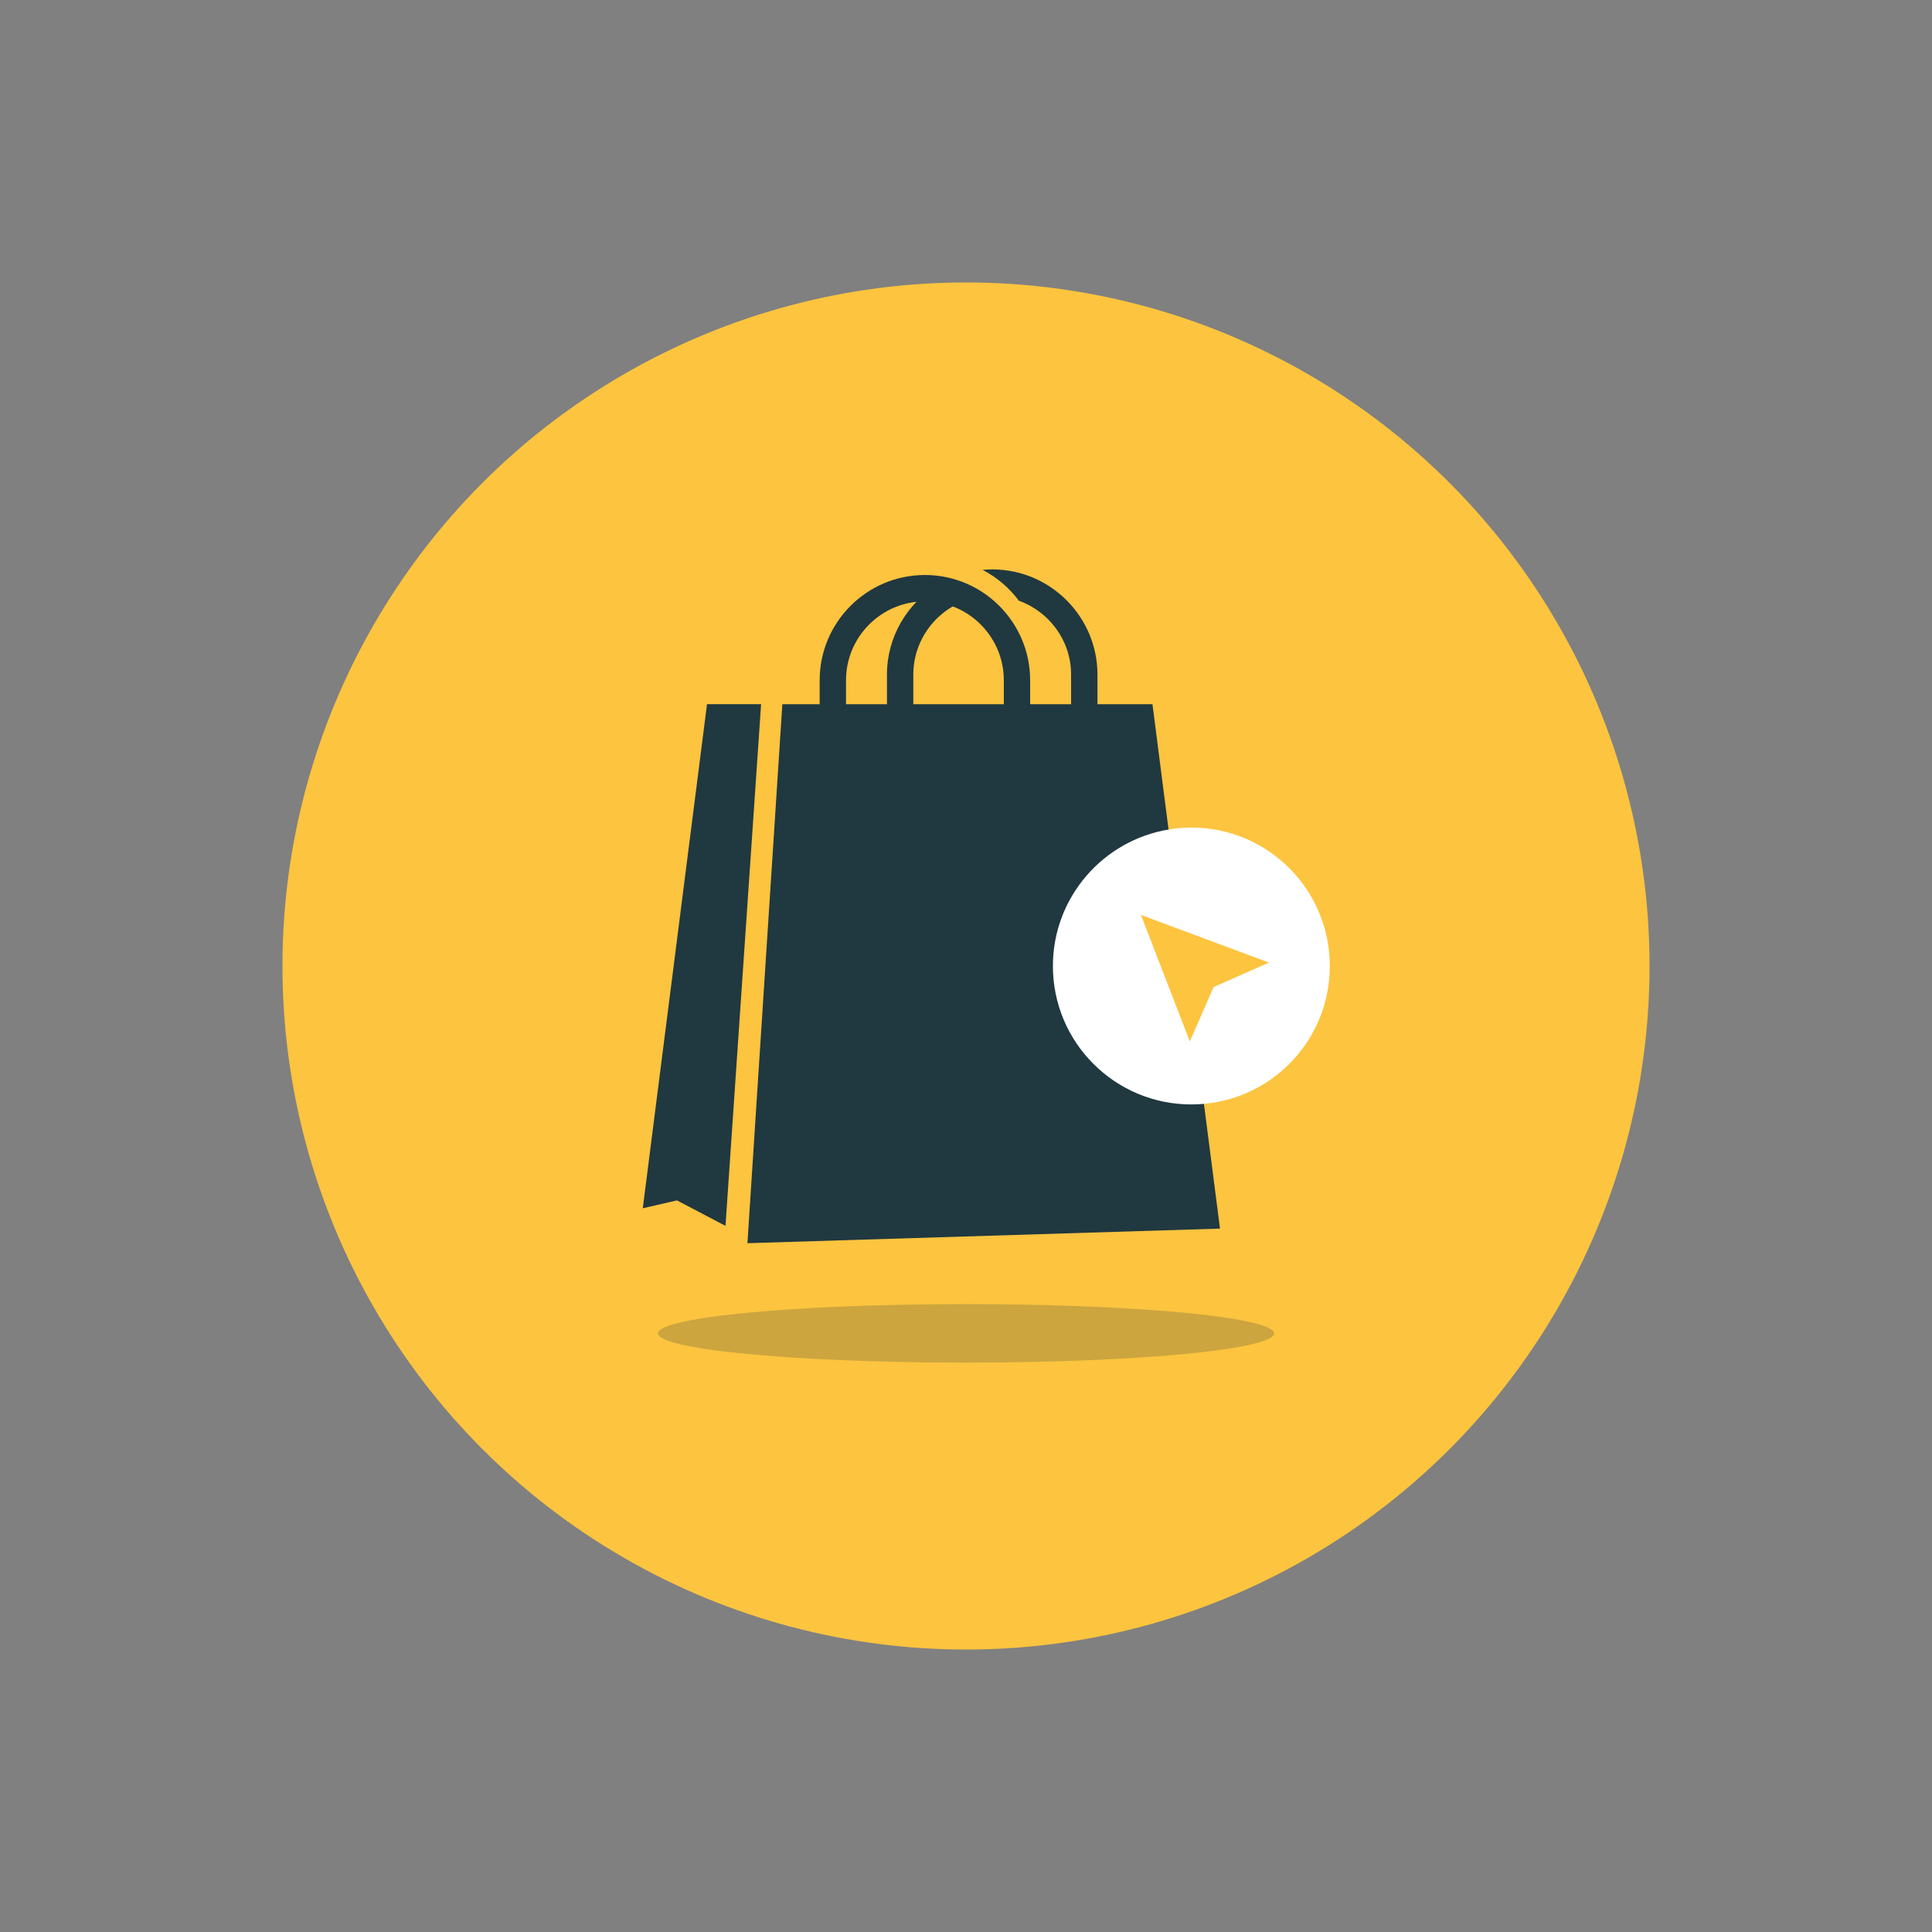
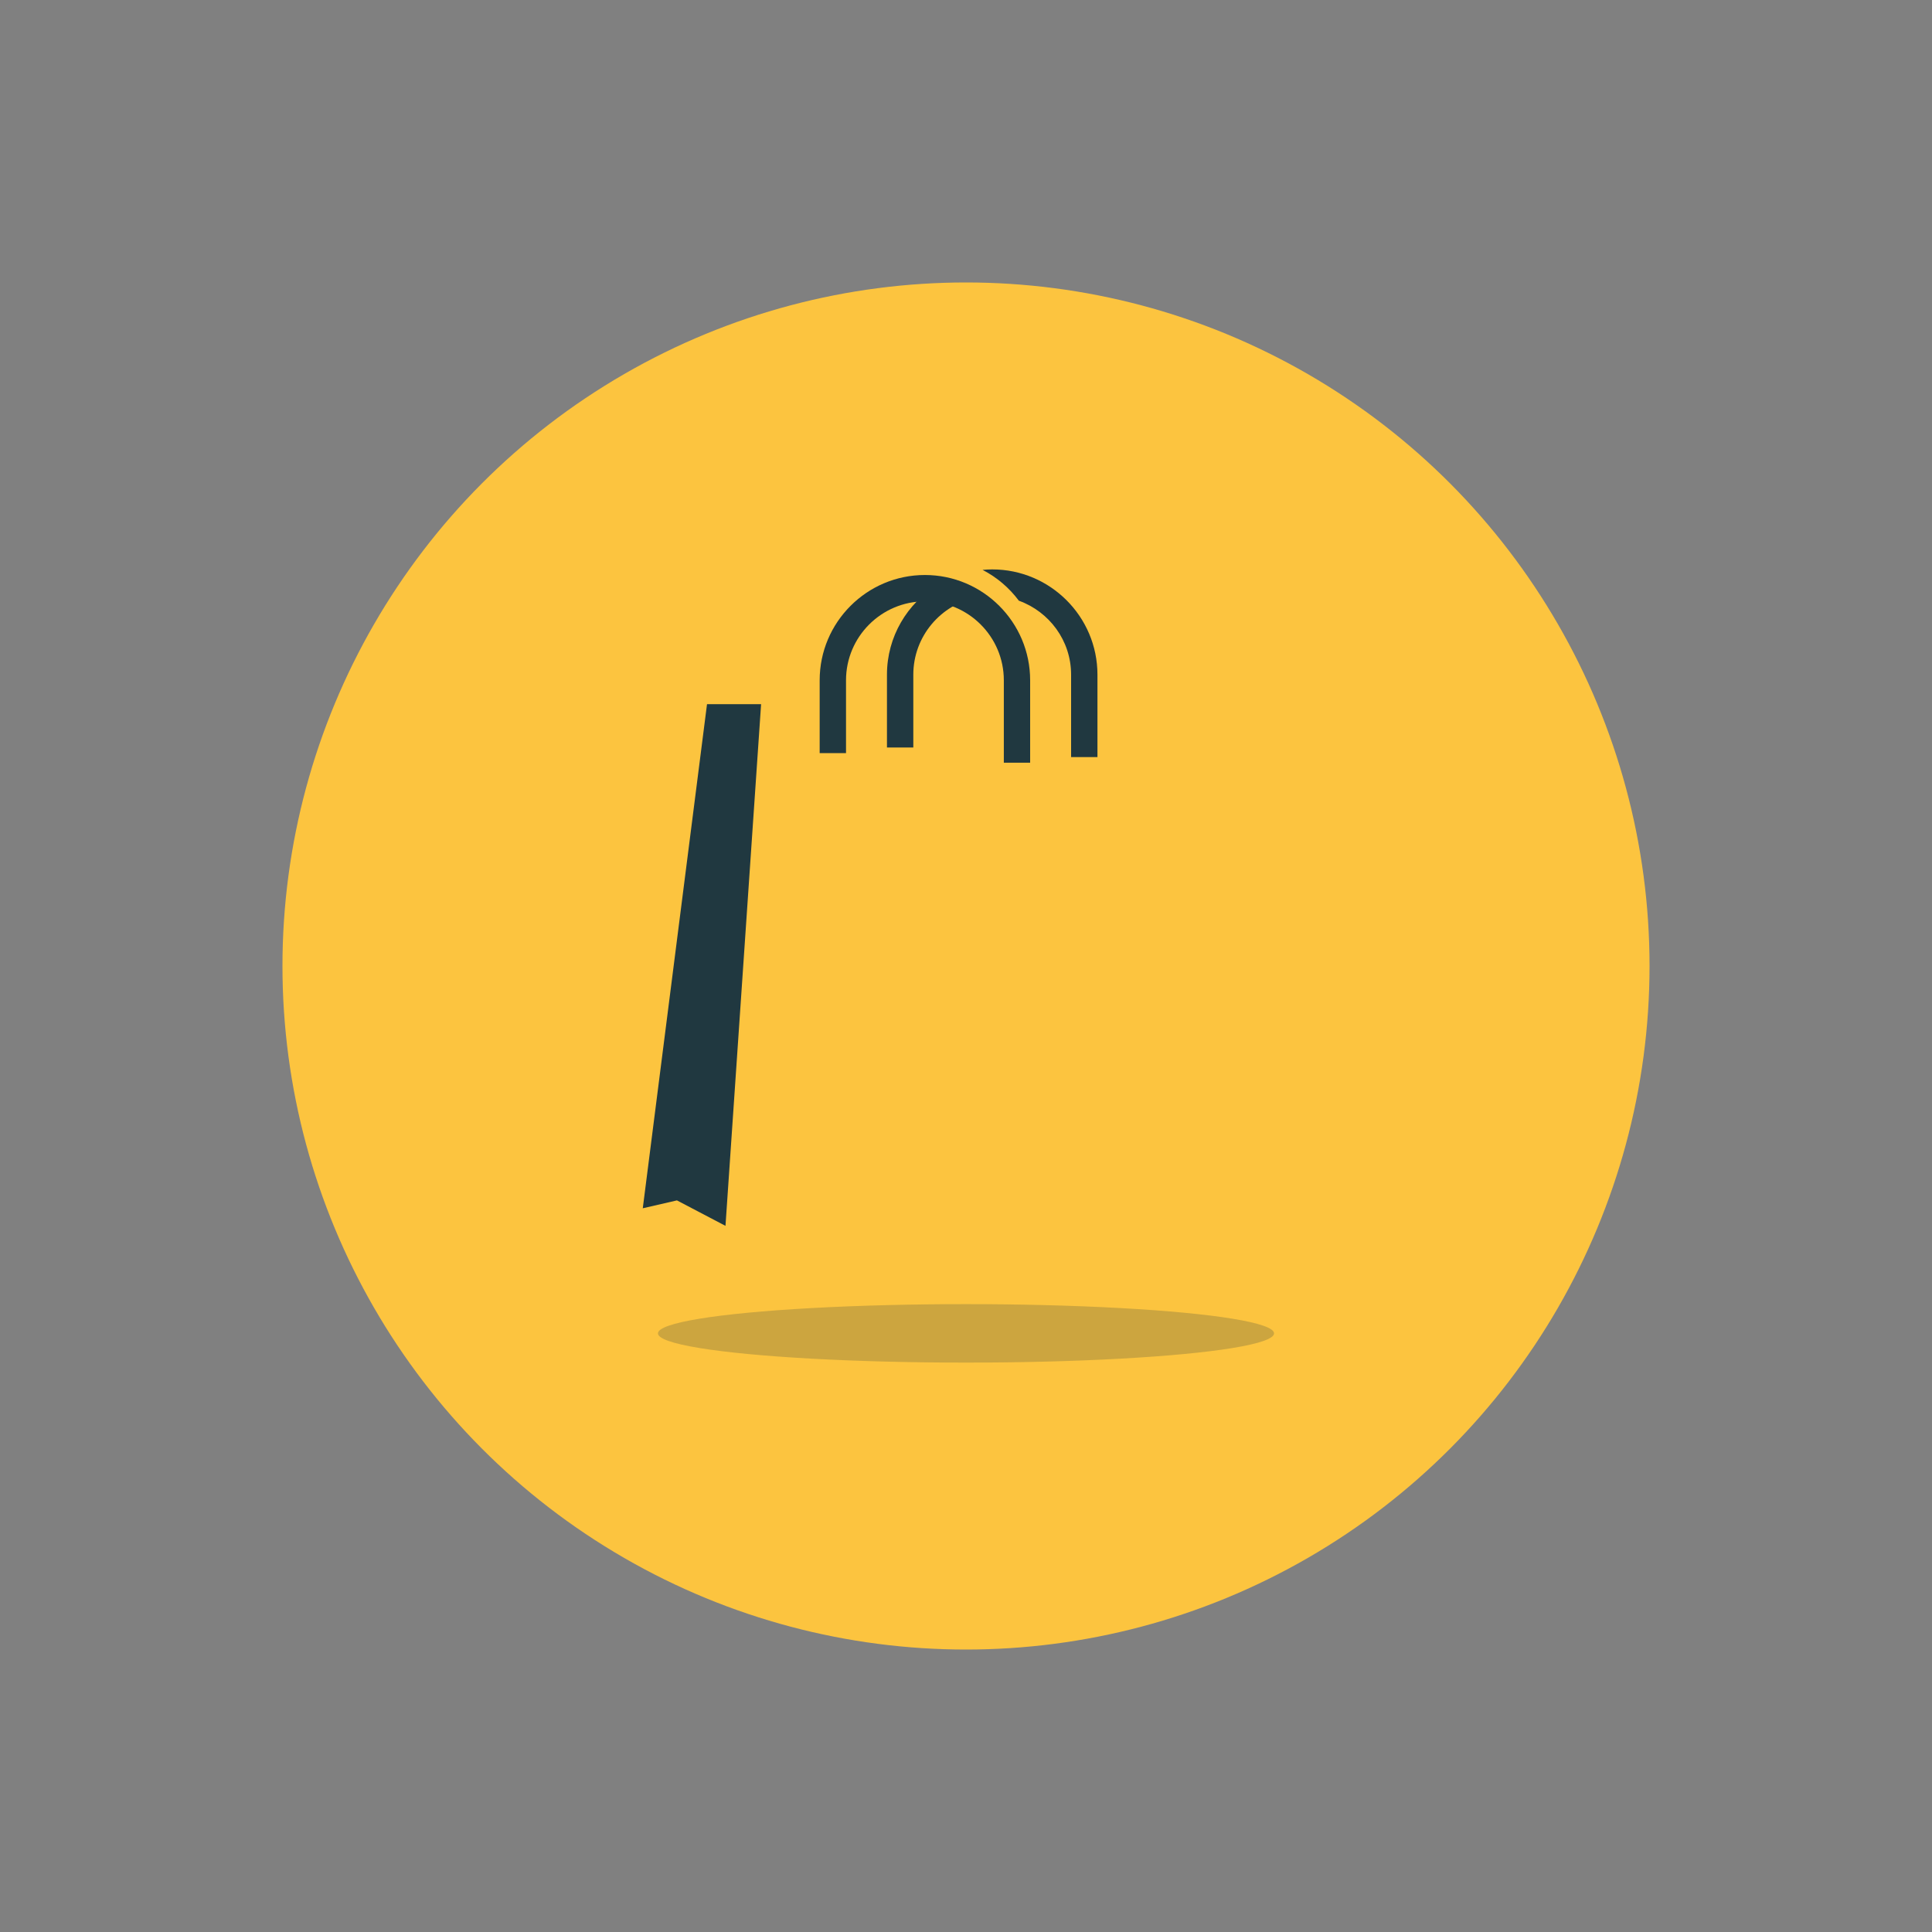
<svg xmlns="http://www.w3.org/2000/svg" version="1.1" id="Layer_1" x="0px" y="0px" viewBox="0 0 1000 1000" style="enable-background:new 0 0 1000 1000;" xml:space="preserve">
  <rect x="0" y="0" width="1000" height="1000" fill="#808080" stroke="none" />
  <style type="text/css">
	.st0{fill:#FCC43F;}
	.st1{opacity:0.22;fill:#203840;}
	.st2{fill:#203840;}
	.st3{fill:#FFFFFF;}
</style>
  <circle class="st0" cx="500" cy="500" r="353.8" />
  <ellipse class="st1" cx="500" cy="690.15" rx="159.44" ry="15.13" />
  <polygon class="st2" points="393.94,364.48 375.51,634.5 350.38,621.32 332.7,625.4 365.95,364.48 " />
-   <path class="st2" d="M631.47,635.92l-244.6,7.56l18.07-278.97h191.58l9.82,76.59c-30.24,4.91-53.42,31.23-53.42,62.84  c0,35.25,28.57,63.73,63.73,63.73c2.06,0,4.03-0.1,5.99-0.29L631.47,635.92z" />
  <g>
    <path class="st2" d="M533.22,394.78h-13.64V352.1c0-22.52-18.32-40.84-40.84-40.84s-40.84,18.32-40.84,40.84v37.71h-13.64V352.1   c0-30.04,24.44-54.48,54.47-54.48s54.47,24.44,54.47,54.48V394.78z" />
  </g>
  <g>
    <path class="st2" d="M485.3,302.71c-15.68,9.57-26.21,26.8-26.21,46.48v37.71h13.64V349.2c0-19.86,14.27-36.42,33.08-40.06   C499.85,305.29,492.83,303.01,485.3,302.71z" />
    <path class="st2" d="M513.56,294.72c-1.69,0-3.35,0.1-4.99,0.25c7.42,3.82,13.83,9.3,18.79,15.95   c15.72,5.69,27.04,20.62,27.04,38.28v42.68h13.64V349.2C568.03,319.16,543.59,294.72,513.56,294.72z" />
  </g>
-   <path class="st3" d="M688.31,500c0,37.32-28.38,67.91-64.93,71.33c-2.21,0.22-4.42,0.33-6.74,0.33c-39.53,0-71.66-32.02-71.66-71.66  c0-35.56,26.06-65.15,60.07-70.67c3.75-0.66,7.62-0.99,11.59-0.99C656.28,428.34,688.31,460.47,688.31,500z" />
-   <polygon class="st0" points="656.84,498.23 590.54,473.57 615.85,539.05 628.16,510.88 " />
</svg>